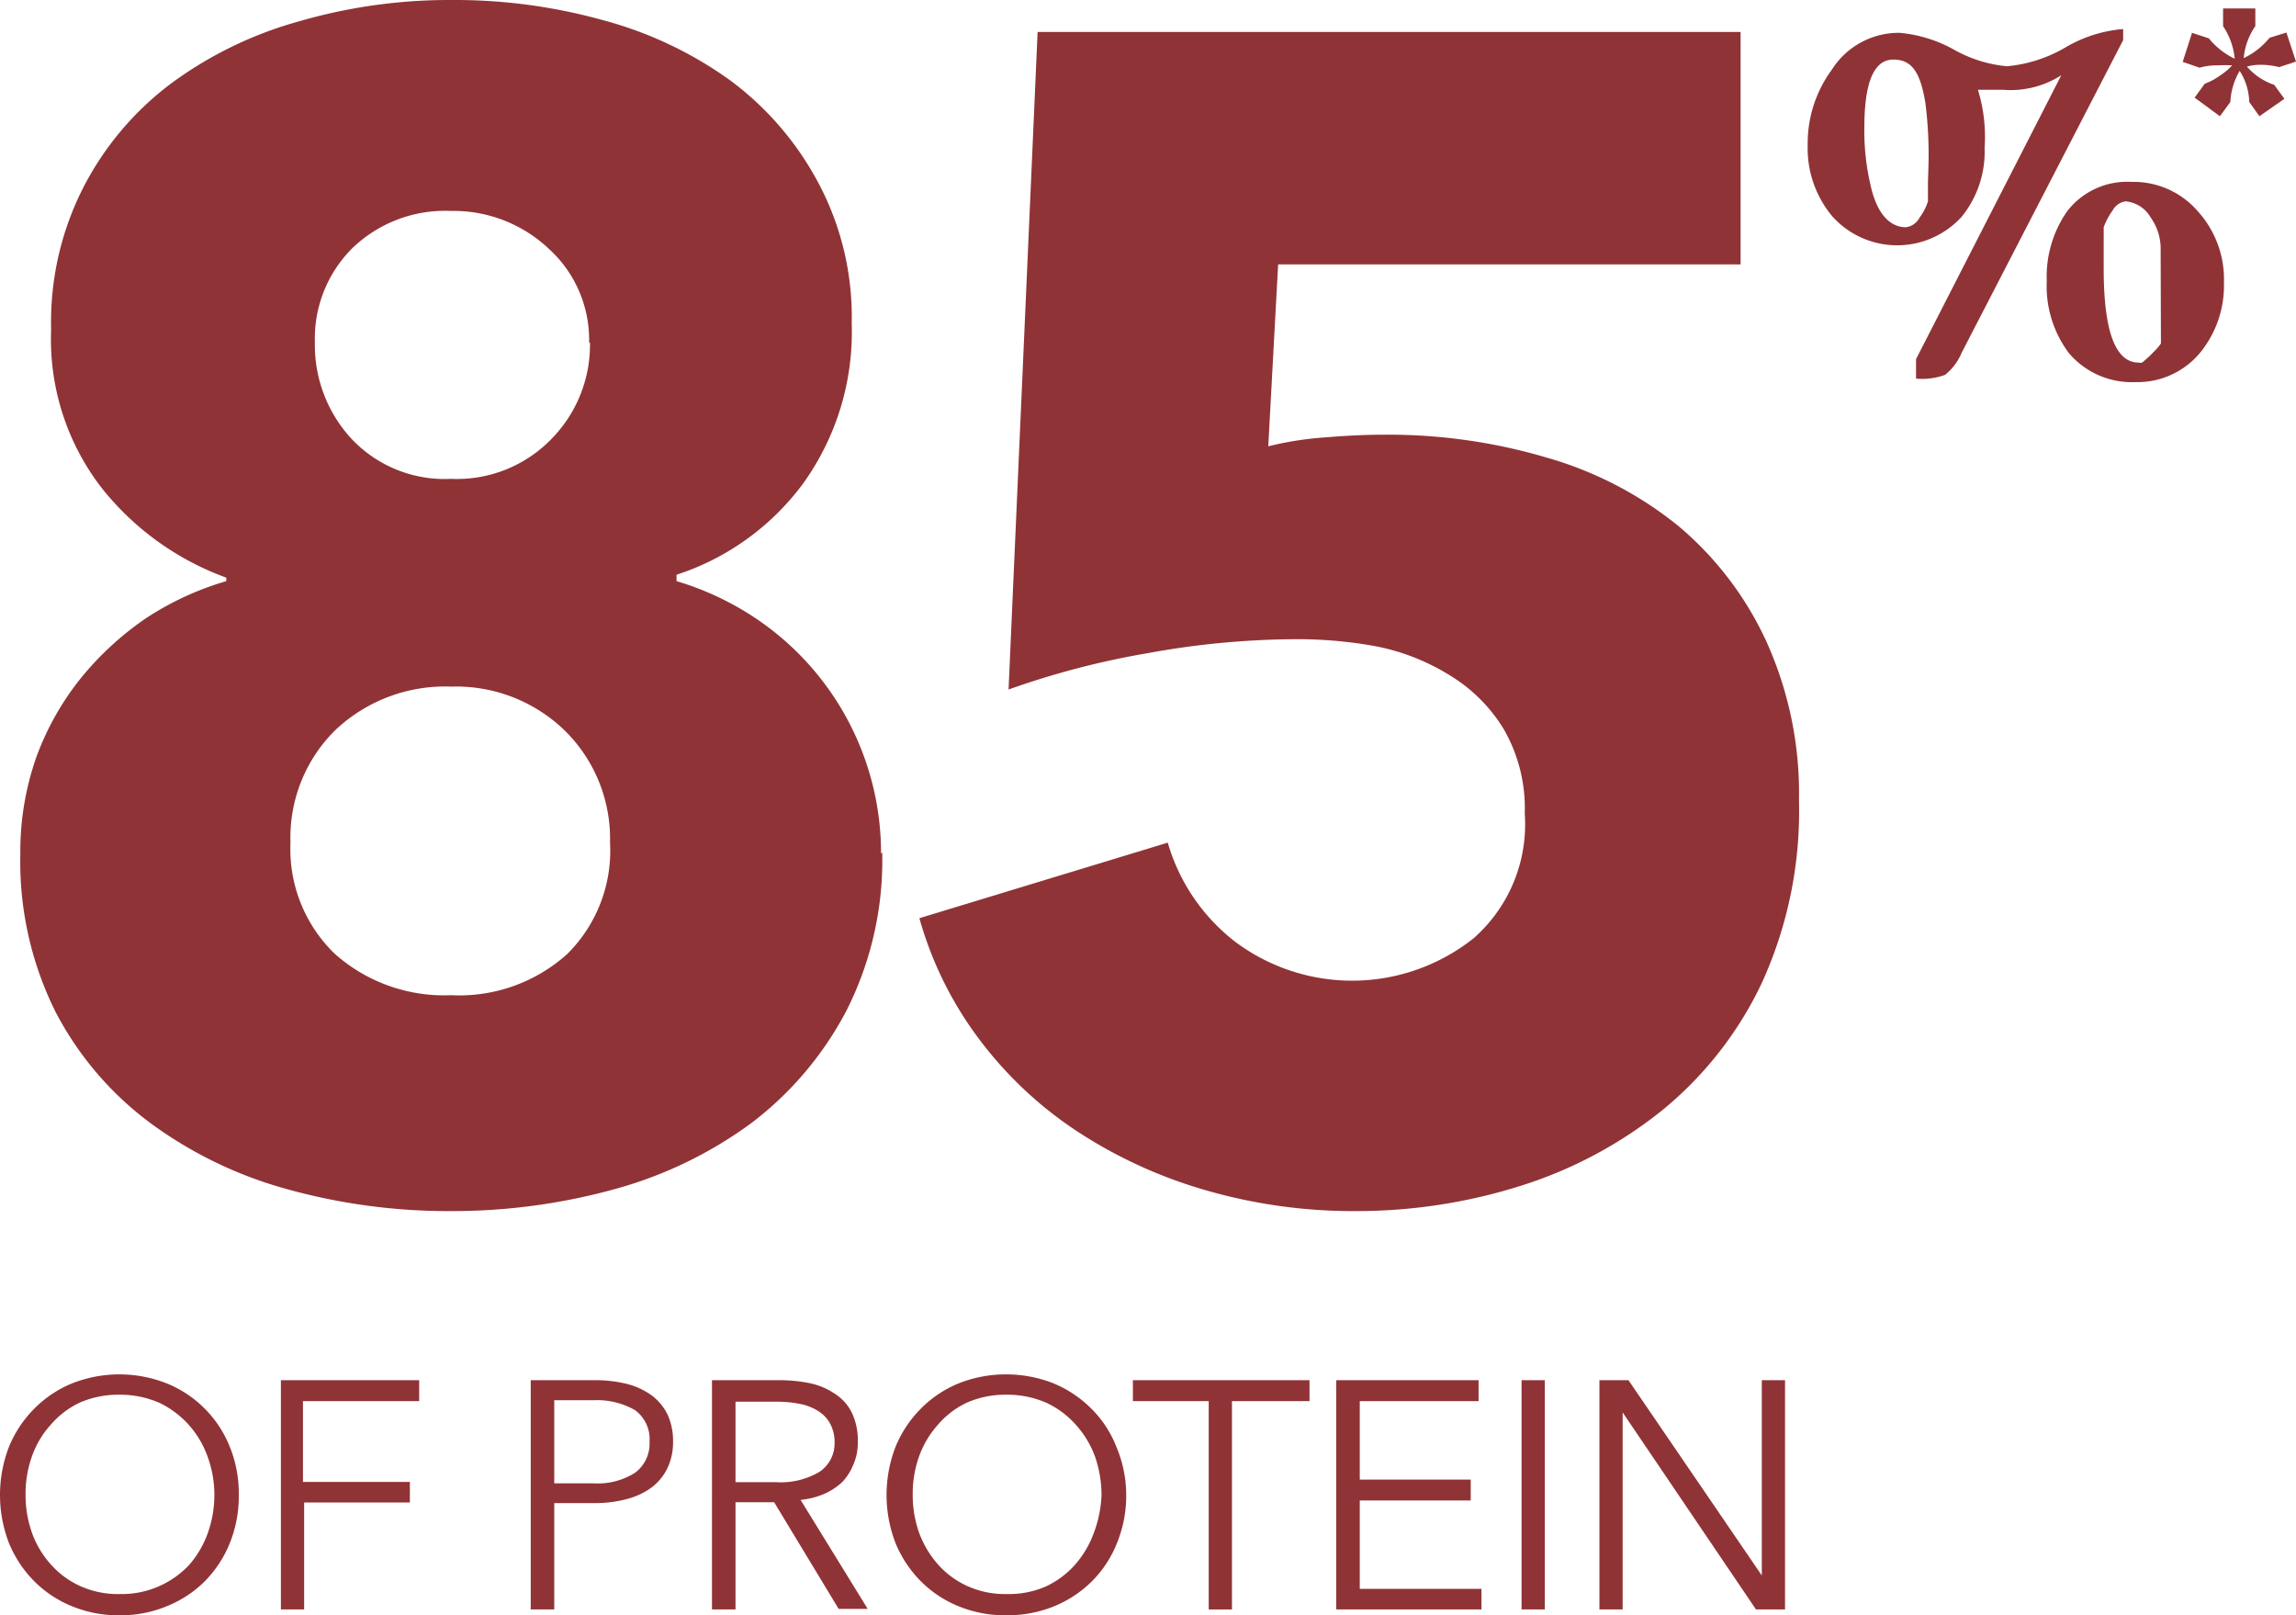
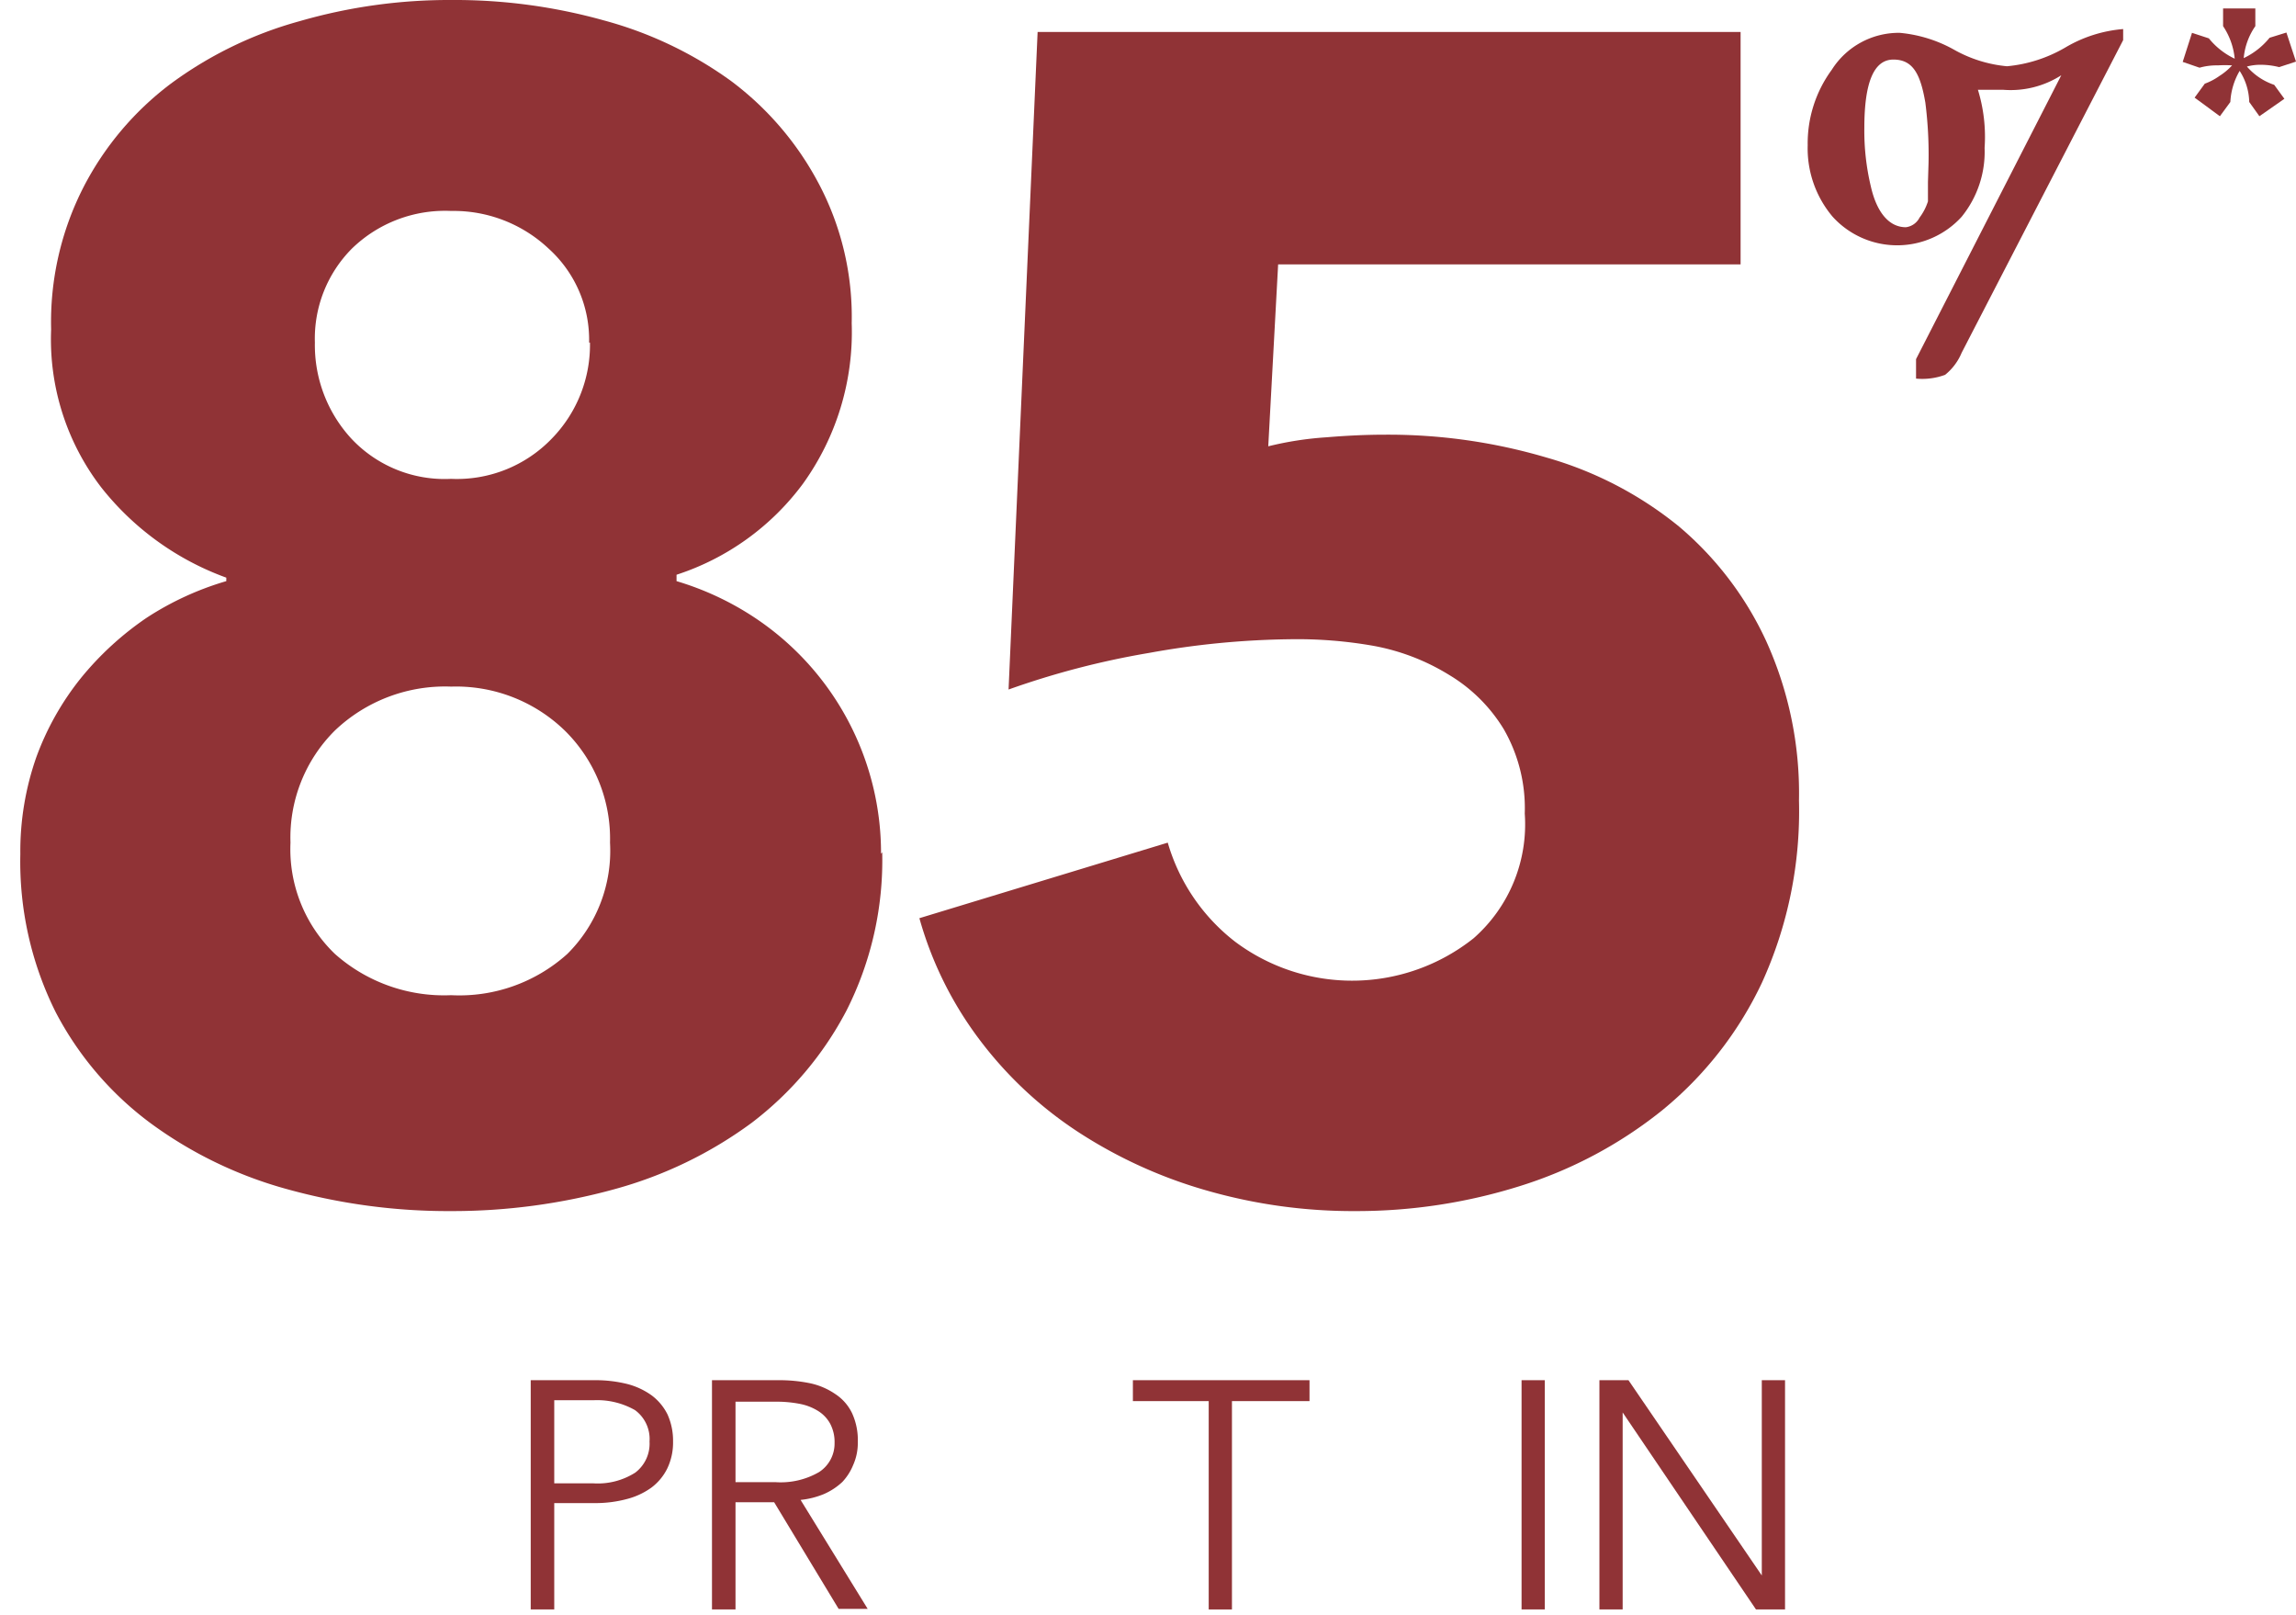
<svg xmlns="http://www.w3.org/2000/svg" viewBox="0 0 79.04 55.59">
  <defs>
    <style>.cls-1{fill:#903336;}</style>
  </defs>
  <g id="Layer_2" data-name="Layer 2">
    <g id="Layer_1-2" data-name="Layer 1">
-       <path class="cls-1" d="M75.65,7.26a2.92,2.92,0,0,0-2.27-1,2.61,2.61,0,0,0-2.21,1,3.92,3.92,0,0,0-.71,2.41,3.84,3.84,0,0,0,.76,2.48,2.84,2.84,0,0,0,2.3,1,2.8,2.8,0,0,0,2.21-1,3.66,3.66,0,0,0,.83-2.42A3.49,3.49,0,0,0,75.65,7.26Zm-1.26,4.56a1.72,1.72,0,0,1-.25.29,3.62,3.62,0,0,1-.4.37.28.28,0,0,1-.11,0c-.81,0-1.21-1.08-1.21-3.24,0-.07,0-.31,0-.72V7.82a2.36,2.36,0,0,1,.31-.58.59.59,0,0,1,.45-.31,1.11,1.11,0,0,1,.86.56,1.85,1.85,0,0,1,.34,1Z" />
      <path class="cls-1" d="M73.09,1a4.65,4.65,0,0,0-2,.64,4.85,4.85,0,0,1-2,.64,4.56,4.56,0,0,1-1.84-.58,4.71,4.71,0,0,0-1.85-.57A2.73,2.73,0,0,0,63.06,2.4,4.28,4.28,0,0,0,62.23,5a3.64,3.64,0,0,0,.86,2.46,3,3,0,0,0,4.44,0,3.55,3.55,0,0,0,.79-2.37,5.5,5.5,0,0,0-.23-2c.31,0,.6,0,.87,0a3.23,3.23,0,0,0,2-.5l-5,9.77v.67a2.27,2.27,0,0,0,1-.13,1.92,1.92,0,0,0,.57-.76L73.09,1.38ZM66.37,6.26c0,.38,0,.6,0,.67a1.88,1.88,0,0,1-.29.56.61.61,0,0,1-.47.33c-.56,0-1-.48-1.21-1.42a8.22,8.22,0,0,1-.22-2c0-1.57.33-2.35,1-2.35s.93.49,1.1,1.48a14.14,14.14,0,0,1,.11,2.09Z" />
      <path class="cls-1" d="M30.37,29.33a11.45,11.45,0,0,1-1.23,5.45,11.63,11.63,0,0,1-3.26,3.86,14.31,14.31,0,0,1-4.74,2.29,21,21,0,0,1-5.61.75,20.74,20.74,0,0,1-5.63-.75,14.32,14.32,0,0,1-4.71-2.27,11.21,11.21,0,0,1-3.27-3.82A11.59,11.59,0,0,1,.7,29.39a9.78,9.78,0,0,1,.55-3.33,9.6,9.6,0,0,1,1.54-2.73,10.59,10.59,0,0,1,2.26-2.07A10.3,10.3,0,0,1,7.79,20v-.12a9.7,9.7,0,0,1-4.3-3.1,8.36,8.36,0,0,1-1.73-5.44A10.19,10.19,0,0,1,2.88,6.43a10.44,10.44,0,0,1,3-3.55A13.48,13.48,0,0,1,10.31.73,18.55,18.55,0,0,1,15.56,0a19.07,19.07,0,0,1,5.22.7,13.41,13.41,0,0,1,4.39,2.09,10.56,10.56,0,0,1,3,3.5,9.8,9.8,0,0,1,1.15,4.83,8.93,8.93,0,0,1-1.68,5.53,8.8,8.8,0,0,1-4.35,3.13V20a10.06,10.06,0,0,1,2.77,1.31,9.73,9.73,0,0,1,4.27,8.07ZM21,29a5.22,5.22,0,0,0-1.53-3.83,5.37,5.37,0,0,0-3.94-1.54,5.5,5.5,0,0,0-4,1.51A5.19,5.19,0,0,0,10,29a5,5,0,0,0,1.53,3.83,5.66,5.66,0,0,0,4,1.42,5.55,5.55,0,0,0,4-1.42A5,5,0,0,0,21,29Zm-.72-17.21a4.23,4.23,0,0,0-1.4-3.24,4.77,4.77,0,0,0-3.35-1.29,4.6,4.6,0,0,0-3.41,1.29,4.39,4.39,0,0,0-1.28,3.24,4.75,4.75,0,0,0,1.25,3.3,4.4,4.4,0,0,0,3.44,1.39A4.53,4.53,0,0,0,19,15.09,4.62,4.62,0,0,0,20.31,11.79Z" />
      <path class="cls-1" d="M61.93,27.55a14.22,14.22,0,0,1-1.28,6.28,12.6,12.6,0,0,1-3.44,4.39,14.92,14.92,0,0,1-4.89,2.6,18.76,18.76,0,0,1-5.64.86,18.23,18.23,0,0,1-5.11-.7,16.25,16.25,0,0,1-4.42-2,13.46,13.46,0,0,1-3.4-3.16,12.56,12.56,0,0,1-2.1-4.22L40.2,29a6.65,6.65,0,0,0,2.32,3.41,6.72,6.72,0,0,0,8.21-.12A5.22,5.22,0,0,0,52.49,28a5.45,5.45,0,0,0-.72-2.9,5.51,5.51,0,0,0-1.88-1.87,7.53,7.53,0,0,0-2.59-1A15.1,15.1,0,0,0,44.39,22a28.82,28.82,0,0,0-4.83.47,28.56,28.56,0,0,0-4.84,1.26l1-22.63H59.92v8H44l-.34,6.26a11.38,11.38,0,0,1,2-.31q1.08-.09,2-.09a19.22,19.22,0,0,1,5.59.79,12.73,12.73,0,0,1,4.55,2.37,11.42,11.42,0,0,1,3,3.94A12.67,12.67,0,0,1,61.93,27.55Z" />
-       <path class="cls-1" d="M8.22,51.45a4.3,4.3,0,0,1-.31,1.66,4,4,0,0,1-.86,1.31,3.93,3.93,0,0,1-1.31.86,4.15,4.15,0,0,1-1.63.31,4.15,4.15,0,0,1-1.63-.31,3.88,3.88,0,0,1-1.3-.86,4.06,4.06,0,0,1-.87-1.31,4.6,4.6,0,0,1,0-3.32,4,4,0,0,1,.87-1.31,3.91,3.91,0,0,1,1.3-.87,4.44,4.44,0,0,1,3.26,0,3.92,3.92,0,0,1,2.17,2.18A4.27,4.27,0,0,1,8.22,51.45Zm-.84,0a3.84,3.84,0,0,0-.23-1.31,3.3,3.3,0,0,0-.64-1.09,3.25,3.25,0,0,0-1-.76A3.35,3.35,0,0,0,4.11,48a3.3,3.3,0,0,0-1.36.27,3,3,0,0,0-1,.76,3.16,3.16,0,0,0-.65,1.09,3.83,3.83,0,0,0-.22,1.31,3.89,3.89,0,0,0,.22,1.32,3.26,3.26,0,0,0,.65,1.09,3,3,0,0,0,1,.74,3.15,3.15,0,0,0,1.36.28,3.19,3.19,0,0,0,2.4-1,3.41,3.41,0,0,0,.64-1.09A3.9,3.9,0,0,0,7.38,51.45Z" />
-       <path class="cls-1" d="M10.47,55.39h-.8V47.5h4.76v.72h-4V51h3.68v.71H10.47Z" />
      <path class="cls-1" d="M18.27,47.5H20.5a4.52,4.52,0,0,1,1.09.13,2.51,2.51,0,0,1,.84.39,1.84,1.84,0,0,1,.55.66,2.2,2.2,0,0,1,.19.93,2.06,2.06,0,0,1-.2.93,1.84,1.84,0,0,1-.55.66,2.51,2.51,0,0,1-.84.39,4.19,4.19,0,0,1-1.1.14h-1.4v3.66h-.81Zm.81,3.55h1.35a2.4,2.4,0,0,0,1.44-.37,1.25,1.25,0,0,0,.49-1.07,1.23,1.23,0,0,0-.5-1.08,2.63,2.63,0,0,0-1.43-.34H19.08Z" />
      <path class="cls-1" d="M25.32,55.39h-.81V47.5h2.32a5.2,5.2,0,0,1,1.08.11,2.44,2.44,0,0,1,.85.37,1.63,1.63,0,0,1,.57.65,2.22,2.22,0,0,1,.2,1,1.86,1.86,0,0,1-.16.79A1.89,1.89,0,0,1,29,51a2.22,2.22,0,0,1-.64.42,2.84,2.84,0,0,1-.8.2l2.31,3.75h-1L26.65,51.7H25.32Zm0-4.38h1.39a2.63,2.63,0,0,0,1.49-.35,1.17,1.17,0,0,0,.53-1,1.34,1.34,0,0,0-.15-.66,1.18,1.18,0,0,0-.4-.43,1.83,1.83,0,0,0-.62-.25,4.15,4.15,0,0,0-.82-.08H25.32Z" />
-       <path class="cls-1" d="M38.77,51.45a4.31,4.31,0,0,1-.32,1.66,3.87,3.87,0,0,1-.86,1.31,4,4,0,0,1-1.3.86,4.24,4.24,0,0,1-1.64.31A4.19,4.19,0,0,1,33,55.28a3.88,3.88,0,0,1-1.3-.86,4.06,4.06,0,0,1-.87-1.31,4.6,4.6,0,0,1,0-3.32,4,4,0,0,1,.87-1.31,3.91,3.91,0,0,1,1.3-.87,4.38,4.38,0,0,1,1.63-.31,4.43,4.43,0,0,1,1.64.31,4,4,0,0,1,1.3.87,3.78,3.78,0,0,1,.86,1.31A4.27,4.27,0,0,1,38.77,51.45Zm-.85,0a4.09,4.09,0,0,0-.22-1.31,3.33,3.33,0,0,0-.65-1.09,3.14,3.14,0,0,0-1-.76A3.35,3.35,0,0,0,34.65,48a3.3,3.3,0,0,0-1.36.27,3,3,0,0,0-1,.76,3.33,3.33,0,0,0-.65,1.09,3.83,3.83,0,0,0-.22,1.31,3.89,3.89,0,0,0,.22,1.32,3.43,3.43,0,0,0,.65,1.09,3,3,0,0,0,1,.74,3.15,3.15,0,0,0,1.36.28A3.2,3.2,0,0,0,36,54.6a3.09,3.09,0,0,0,1-.74,3.43,3.43,0,0,0,.65-1.09A4.15,4.15,0,0,0,37.92,51.45Z" />
      <path class="cls-1" d="M42.41,55.39h-.8V48.22H39V47.5h6.08v.72H42.41Z" />
-       <path class="cls-1" d="M46.81,54.68H51v.71H46V47.5H50.9v.72H46.81v2.7h3.82v.72H46.81Z" />
      <path class="cls-1" d="M53.18,55.39h-.8V47.5h.8Z" />
-       <path class="cls-1" d="M60.65,54.22h0V47.5h.8v7.89h-1l-4.59-6.78h0v6.78h-.8V47.5h1Z" />
+       <path class="cls-1" d="M60.65,54.22h0V47.5h.8v7.89h-1l-4.59-6.78v6.78h-.8V47.5h1Z" />
      <path class="cls-1" d="M76.42,4l-.87-.64.35-.48a2.14,2.14,0,0,0,.51-.27,2.12,2.12,0,0,0,.43-.36,4,4,0,0,0-.49,0,2.15,2.15,0,0,0-.63.08l-.58-.2.32-1,.58.19a2.54,2.54,0,0,0,.89.7A2.42,2.42,0,0,0,76.53.9V.29h1.11V.9A2.28,2.28,0,0,0,77.24,2a2.56,2.56,0,0,0,.89-.7l.58-.18.33,1-.58.19a2.6,2.6,0,0,0-.59-.08,1.81,1.81,0,0,0-.52.06,2.15,2.15,0,0,0,.94.63l.35.48L77.78,4l-.35-.49a2.05,2.05,0,0,0-.33-1.07,2.35,2.35,0,0,0-.32,1.07Z" />
    </g>
  </g>
</svg>